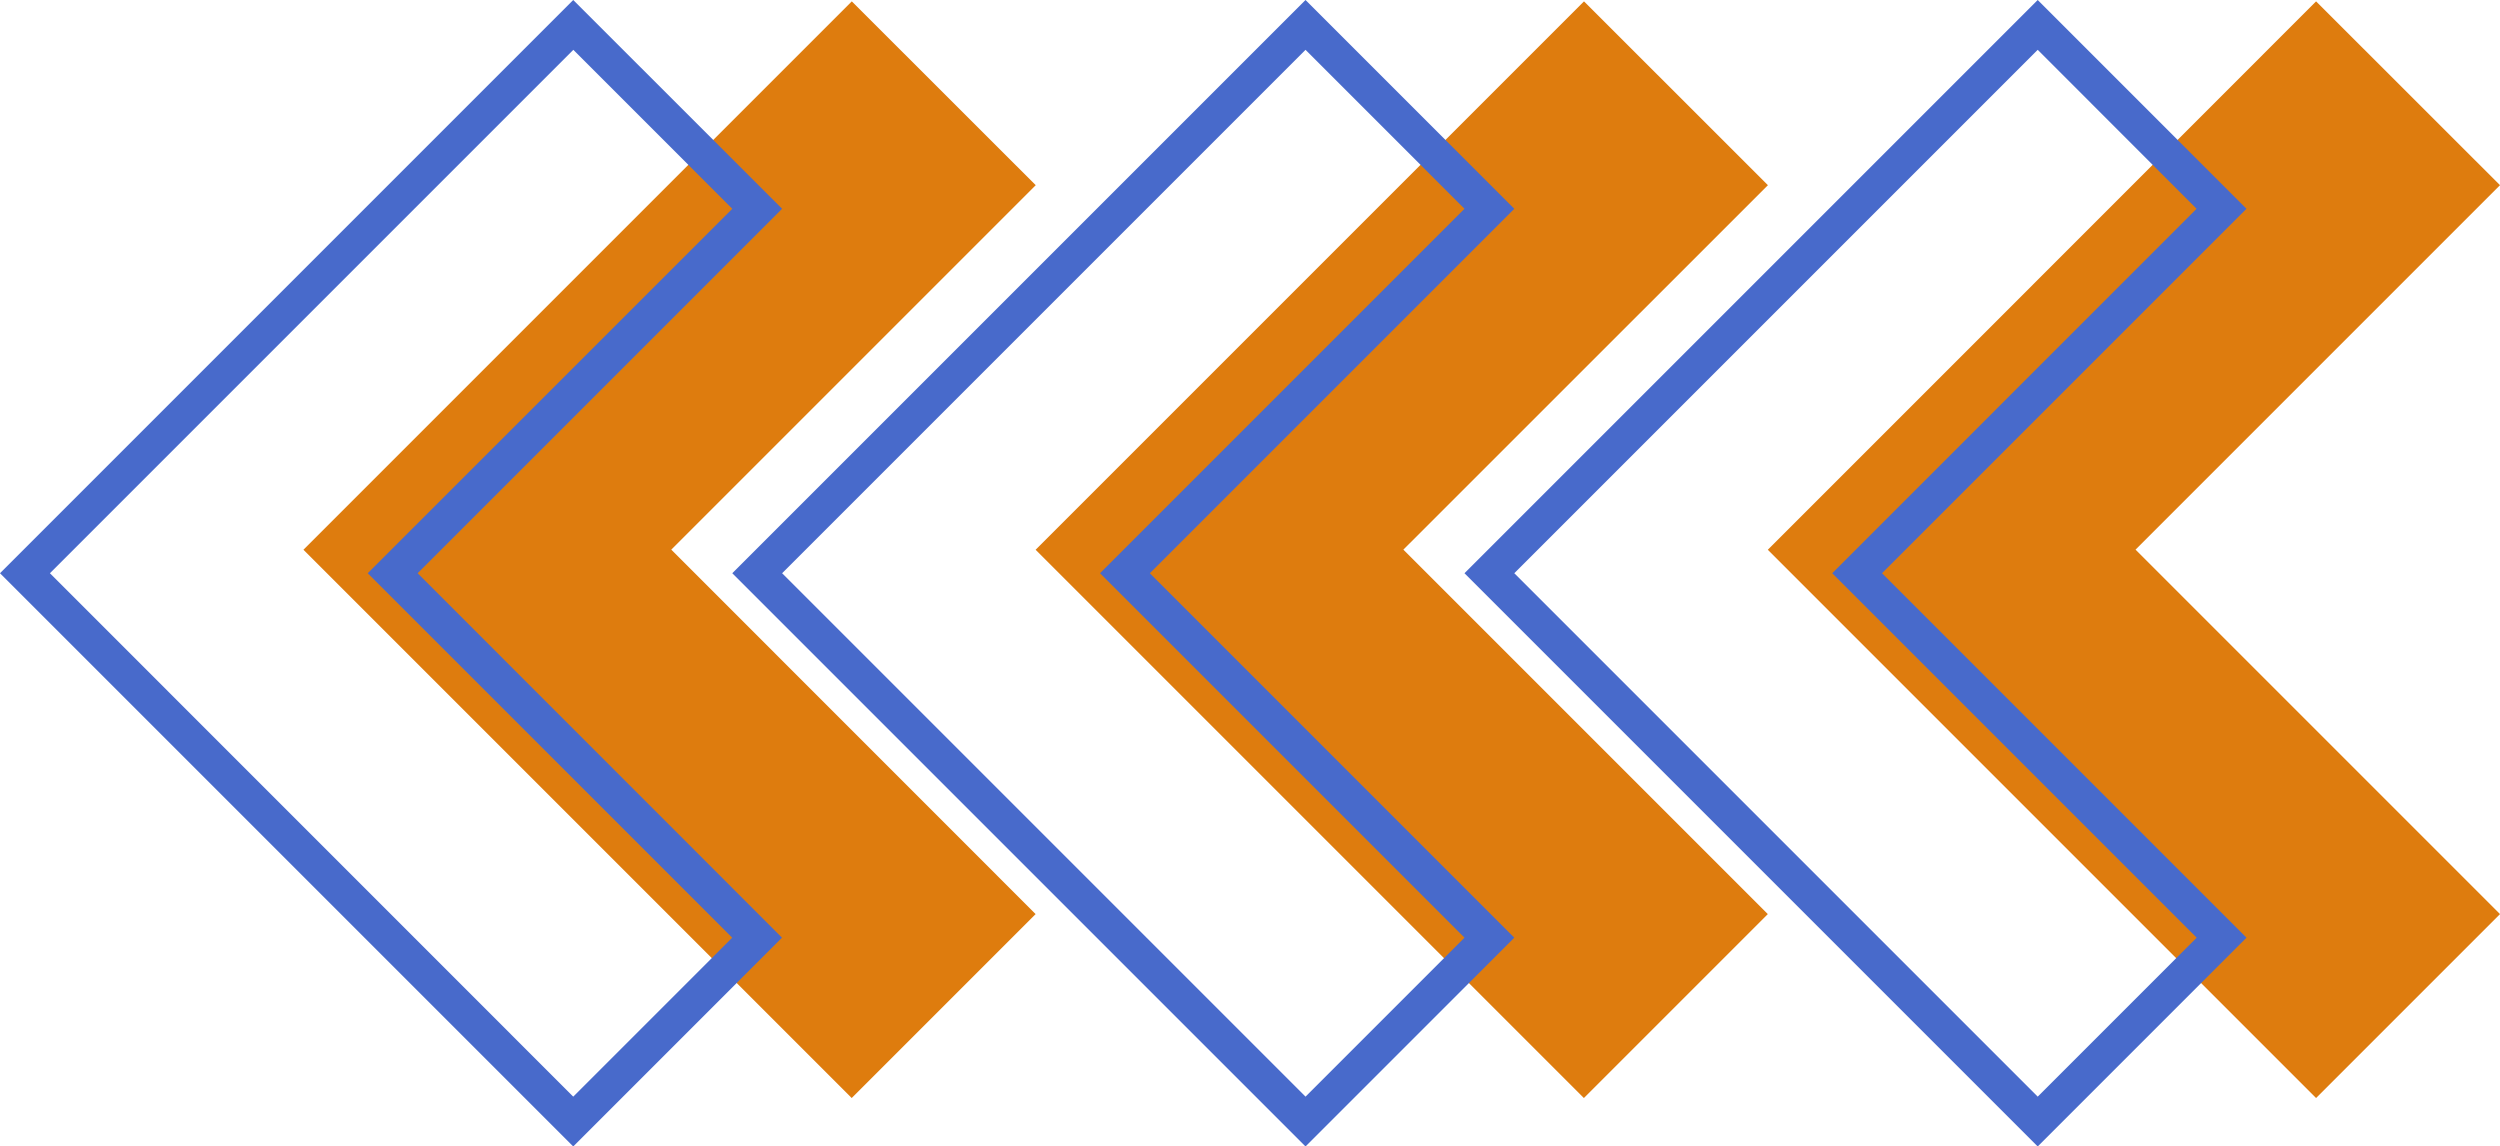
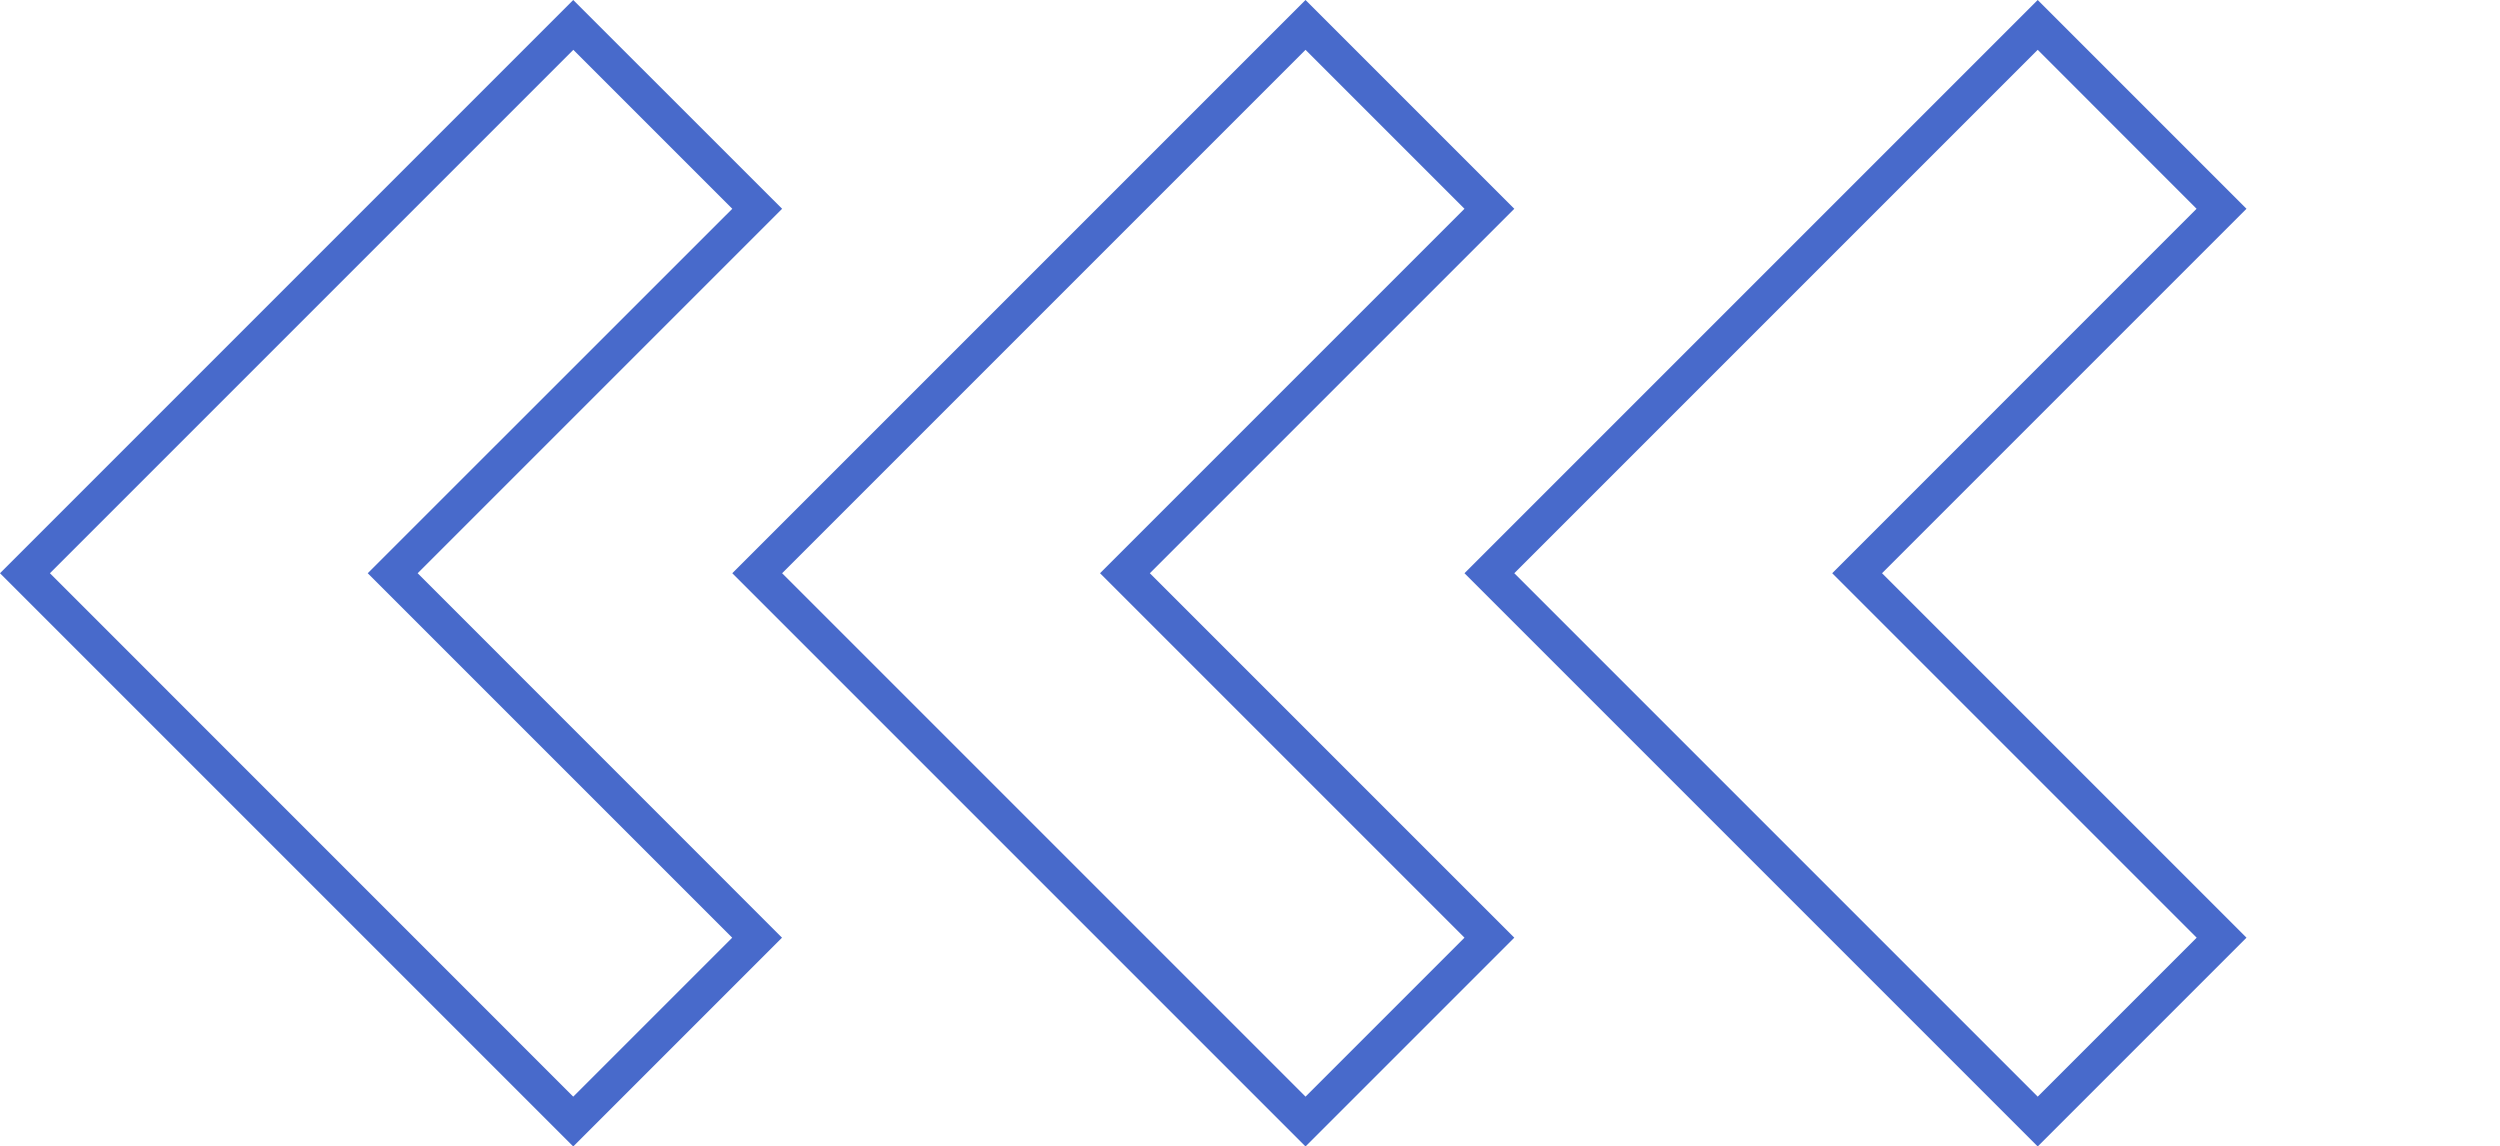
<svg xmlns="http://www.w3.org/2000/svg" fill="#486acb" height="1084" preserveAspectRatio="xMidYMid meet" version="1" viewBox="68.1 708.0 2363.8 1084.0" width="2363.8" zoomAndPan="magnify">
  <g>
    <g id="change1_1">
-       <path d="M1047.3,1572.3l-173.9,173.9l-344.6-344.6l-173.8-173.8l173.9-173.9l344.6-344.6l173.9,173.8l-344.6,344.6 L1047.3,1572.3z M1739.6,1572.3l-173.9,173.9l-344.6-344.6l-173.8-173.8l173.9-173.9l344.6-344.6l173.9,173.8L1395,1227.7 L1739.6,1572.3z M2431.9,1572.3L2258,1746.2l-344.6-344.6l-173.8-173.8l173.9-173.9L2258,709.3l173.9,173.8l-344.6,344.6 L2431.9,1572.3z" fill="#de7c0e" />
-     </g>
+       </g>
    <g id="change2_1">
      <path d="M807.6,905.4L610.1,708l-542,542l542,542l197.4-197.4L463,1250L807.6,905.4z M760.4,1594.6l-150.3,150.3L115.3,1250 l494.9-494.9l150.3,150.3L415.8,1250L760.4,1594.6z M1499.9,905.4L1302.5,708l-542,542l542,542l197.4-197.4L1155.3,1250 L1499.9,905.4z M1452.8,1594.6l-150.3,150.3L807.6,1250l494.9-494.9l150.3,150.3L1108.2,1250L1452.8,1594.6z M1847.6,1250 l344.6-344.6L1994.8,708l-542,542l542,542l197.4-197.4L1847.6,1250z M1499.9,1250l494.9-494.9L2145,905.4L1800.5,1250l344.6,344.6 l-150.3,150.3L1499.9,1250z" />
    </g>
  </g>
</svg>